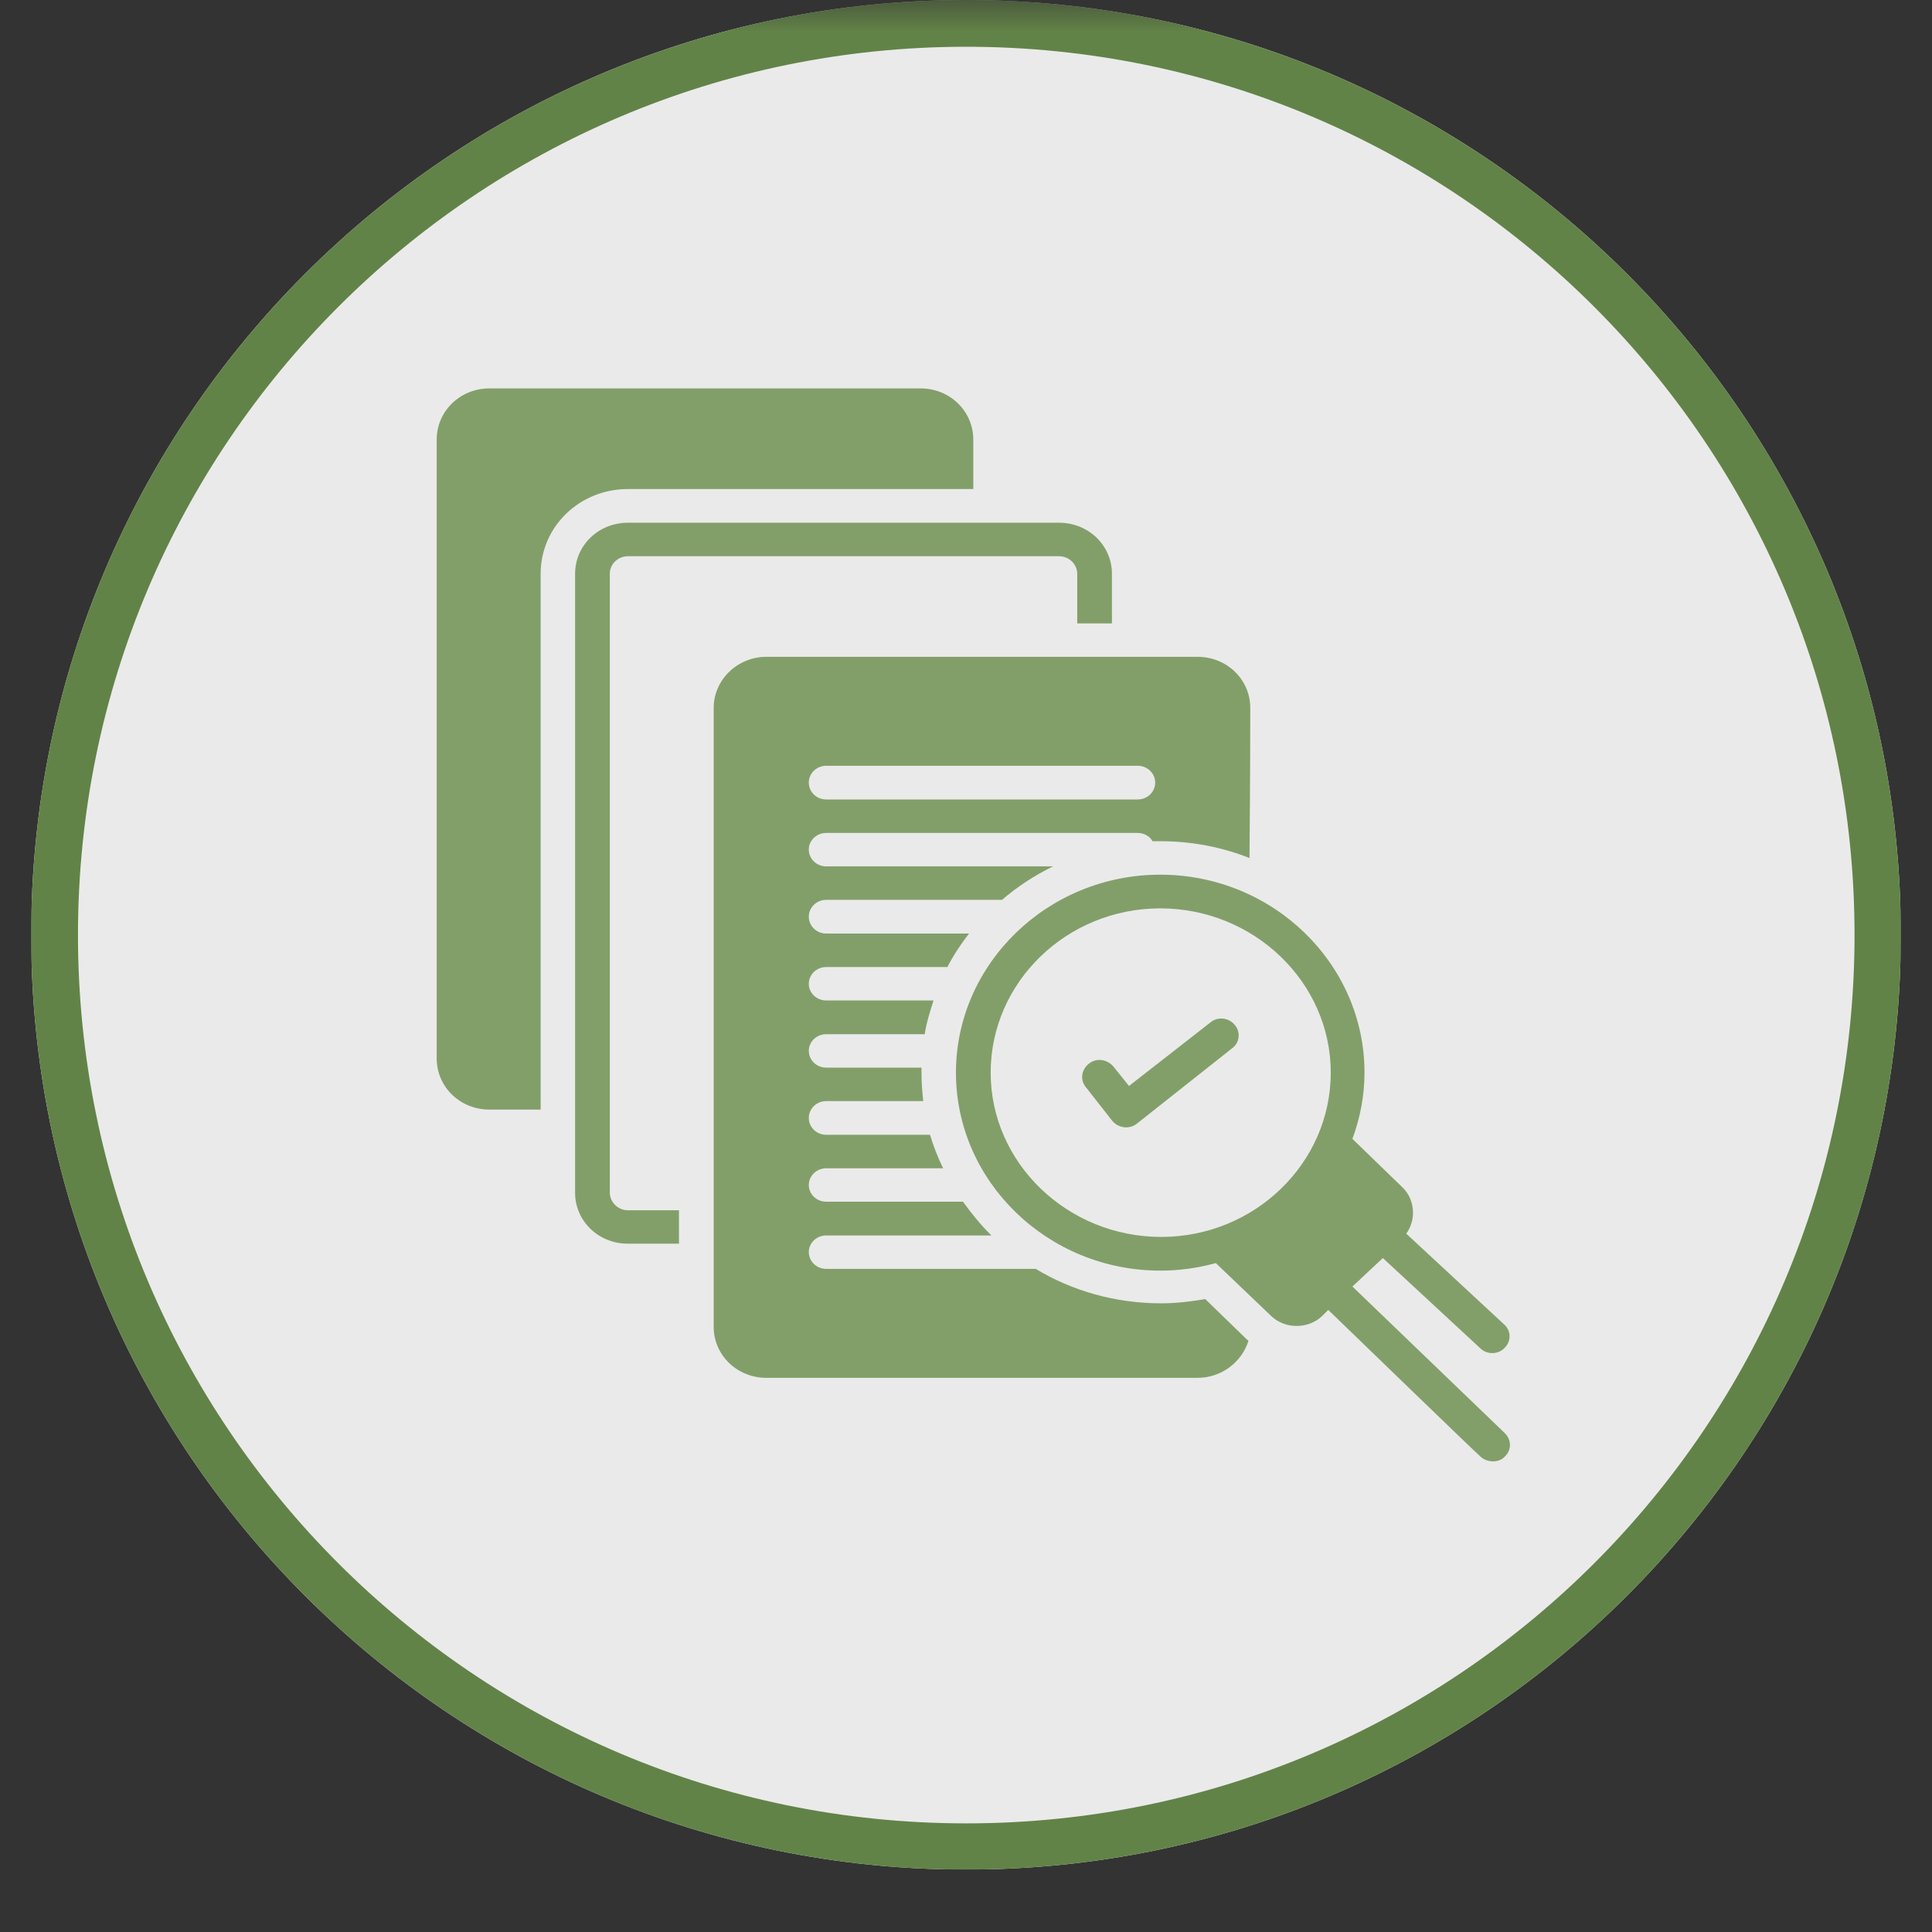
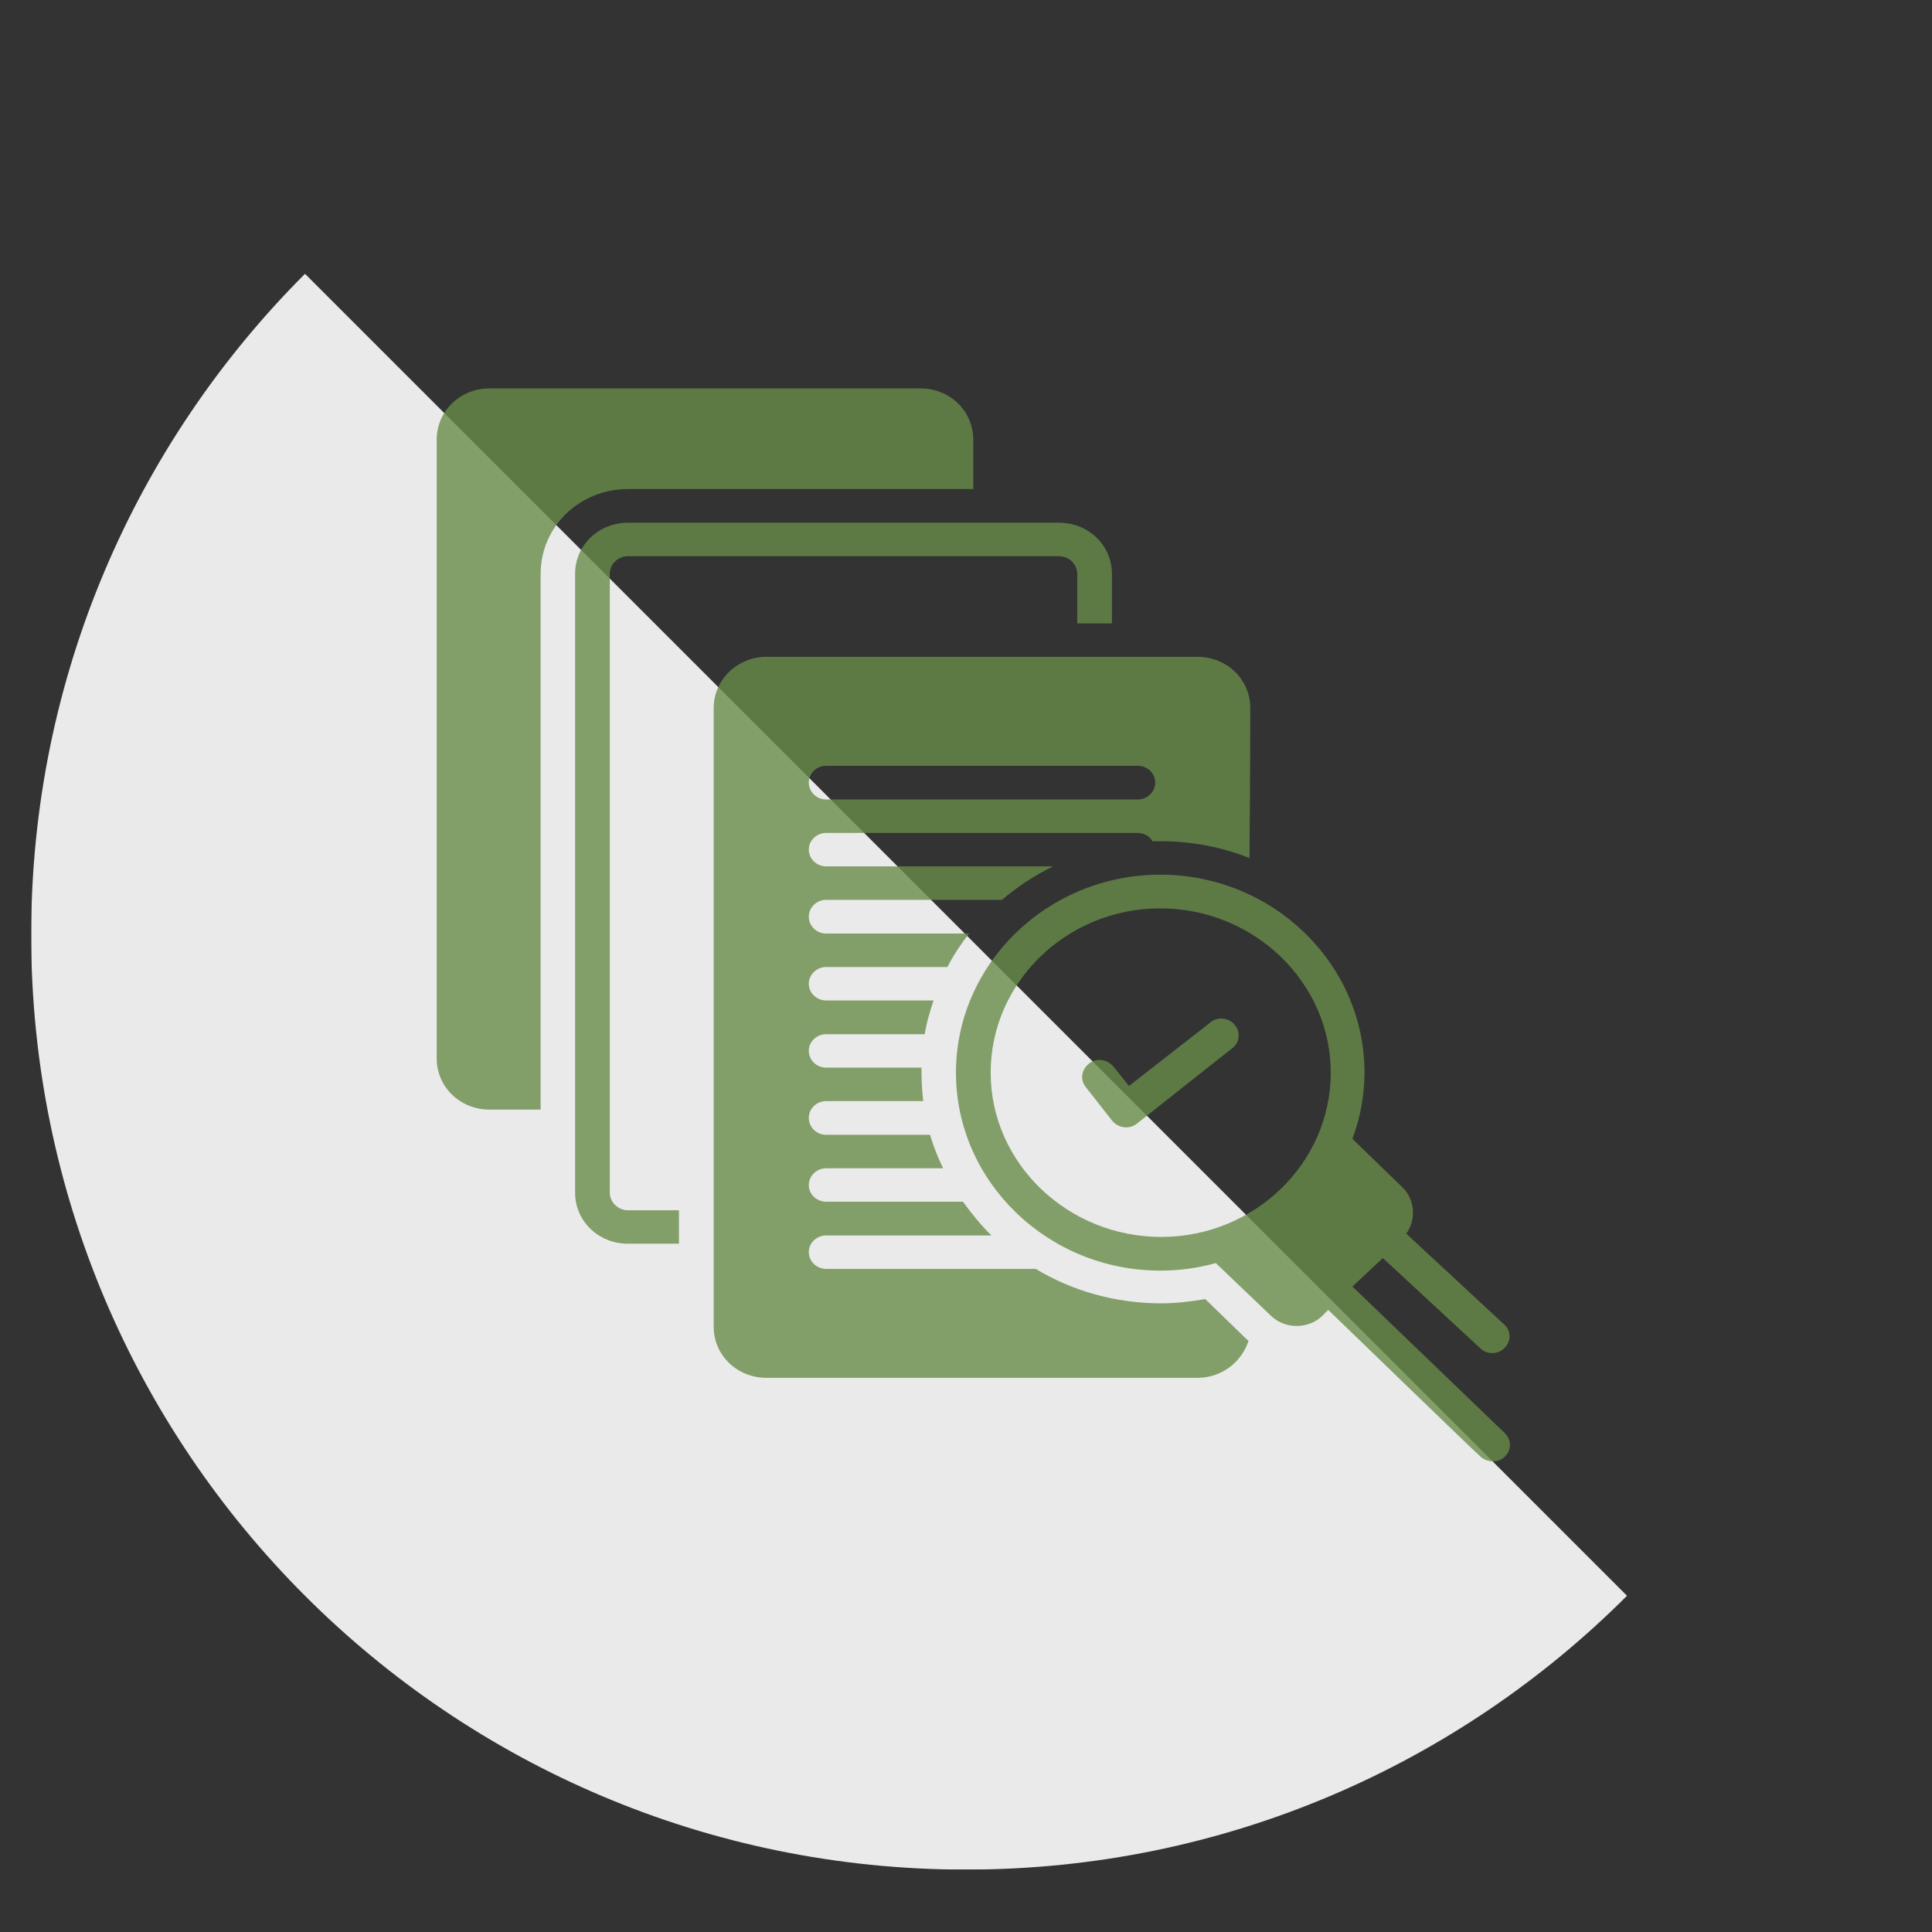
<svg xmlns="http://www.w3.org/2000/svg" width="40" zoomAndPan="magnify" viewBox="0 0 30 30" height="40" preserveAspectRatio="xMidYMid meet" version="1.0">
  <rect x="0" y="0" width="30" height="30" fill="#333333" stroke="none" />
  <defs>
    <filter x="0%" y="0%" width="100%" height="100%" id="01b4356066">
      <feColorMatrix values="0 0 0 0 1 0 0 0 0 1 0 0 0 0 1 0 0 0 1 0" color-interpolation-filters="sRGB" />
    </filter>
    <clipPath id="6fb995dbbd">
      <path d="M 0.484 0 L 29.516 0 L 29.516 29.031 L 0.484 29.031 Z M 0.484 0 " clip-rule="nonzero" />
    </clipPath>
    <mask id="93a18651c8">
      <g filter="url(#01b4356066)">
        <rect x="-3" width="36" fill="#000000" y="-3" height="36" fill-opacity="0.898" />
      </g>
    </mask>
    <clipPath id="162326902b">
      <path d="M 0.484 0 L 29.516 0 L 29.516 29.031 L 0.484 29.031 Z M 0.484 0 " clip-rule="nonzero" />
    </clipPath>
    <clipPath id="2a92d68150">
      <path d="M 15 0 C 6.984 0 0.484 6.5 0.484 14.516 C 0.484 22.531 6.984 29.031 15 29.031 C 23.016 29.031 29.516 22.531 29.516 14.516 C 29.516 6.5 23.016 0 15 0 " clip-rule="nonzero" />
    </clipPath>
    <clipPath id="d116054ad5">
      <rect x="0" width="30" y="0" height="30" />
    </clipPath>
    <clipPath id="6766e66100">
      <path d="M 6 5 L 24 5 L 24 29.031 L 6 29.031 Z M 6 5 " clip-rule="nonzero" />
    </clipPath>
    <mask id="d1d2407fa3">
      <g filter="url(#01b4356066)">
        <rect x="-3" width="36" fill="#000000" y="-3" height="36" fill-opacity="0.8" />
      </g>
    </mask>
    <clipPath id="2c401c73b6">
      <path d="M 0.781 1.031 L 10 1.031 L 10 13 L 0.781 13 Z M 0.781 1.031 " clip-rule="nonzero" />
    </clipPath>
    <clipPath id="1cf4b800b3">
      <path d="M 8 8 L 17.473 8 L 17.473 17.727 L 8 17.727 Z M 8 8 " clip-rule="nonzero" />
    </clipPath>
    <clipPath id="a847c0901e">
      <rect x="0" width="18" y="0" height="25" />
    </clipPath>
  </defs>
  <g clip-path="url(#6fb995dbbd)">
    <g mask="url(#93a18651c8)">
      <g transform="matrix(1, 0, 0, 1, 0, 0)">
        <g clip-path="url(#d116054ad5)">
          <g clip-path="url(#162326902b)">
            <g clip-path="url(#2a92d68150)">
-               <path fill="#ffffff" d="M 0.484 0 L 29.516 0 L 29.516 29.031 L 0.484 29.031 Z M 0.484 0 " fill-opacity="1" fill-rule="nonzero" />
-               <path stroke-linecap="butt" transform="matrix(0.726, 0, 0, 0.726, 0.484, 0)" fill="none" stroke-linejoin="miter" d="M 20 -0 C 8.956 -0 0.001 8.956 0.001 19.999 C 0.001 31.043 8.956 39.999 20 39.999 C 31.044 39.999 39.999 31.043 39.999 19.999 C 39.999 8.956 31.044 -0 20 -0 " stroke="#688c4a" stroke-width="2" stroke-opacity="1" stroke-miterlimit="4" />
+               <path fill="#ffffff" d="M 0.484 0 L 29.516 29.031 L 0.484 29.031 Z M 0.484 0 " fill-opacity="1" fill-rule="nonzero" />
            </g>
          </g>
        </g>
      </g>
    </g>
  </g>
  <g clip-path="url(#6766e66100)">
    <g mask="url(#d1d2407fa3)">
      <g transform="matrix(1, 0, 0, 1, 6, 5)">
        <g clip-path="url(#a847c0901e)">
          <g clip-path="url(#2c401c73b6)">
            <path fill="#688c4a" d="M 1.602 12.23 L 2.395 12.23 L 2.395 3.91 C 2.395 3.18 2.996 2.594 3.75 2.594 L 9.113 2.594 L 9.113 1.828 C 9.113 1.383 8.75 1.031 8.293 1.031 L 1.602 1.031 C 1.145 1.031 0.781 1.383 0.781 1.828 L 0.781 11.434 C 0.781 11.879 1.145 12.23 1.602 12.23 Z M 1.602 12.23 " fill-opacity="1" fill-rule="nonzero" />
          </g>
          <path fill="#688c4a" d="M 2.93 3.91 L 2.93 13.52 C 2.93 13.961 3.293 14.312 3.75 14.312 L 4.543 14.312 L 4.543 13.793 L 3.75 13.793 C 3.59 13.793 3.469 13.66 3.469 13.52 L 3.469 3.91 C 3.469 3.754 3.602 3.637 3.75 3.637 L 10.445 3.637 C 10.605 3.637 10.727 3.766 10.727 3.91 L 10.727 4.68 L 11.266 4.68 L 11.266 3.91 C 11.266 3.469 10.902 3.117 10.445 3.117 L 3.75 3.117 C 3.293 3.117 2.93 3.469 2.93 3.91 Z M 2.93 3.91 " fill-opacity="1" fill-rule="nonzero" />
          <g clip-path="url(#1cf4b800b3)">
            <path fill="#688c4a" d="M 8.844 11.656 C 8.844 13.348 10.27 14.73 12.016 14.73 C 12.312 14.73 12.594 14.691 12.879 14.613 L 13.738 15.434 C 13.953 15.641 14.316 15.641 14.531 15.434 L 14.625 15.34 C 14.625 15.34 16.977 17.617 16.988 17.617 C 17.086 17.711 17.273 17.723 17.367 17.617 C 17.473 17.516 17.473 17.359 17.367 17.254 L 15 14.977 L 15.473 14.535 L 16.988 15.938 C 17.098 16.043 17.273 16.031 17.367 15.926 C 17.473 15.82 17.461 15.652 17.352 15.562 L 15.836 14.156 C 15.902 14.066 15.941 13.949 15.941 13.832 C 15.941 13.688 15.887 13.543 15.781 13.441 L 15 12.684 C 15.121 12.359 15.188 12.008 15.188 11.656 C 15.188 9.965 13.766 8.582 12.016 8.582 C 10.27 8.582 8.844 9.965 8.844 11.656 Z M 14.664 11.656 C 14.664 13.062 13.48 14.207 12.031 14.207 C 10.578 14.207 9.383 13.062 9.383 11.656 C 9.383 10.25 10.566 9.105 12.016 9.105 C 13.469 9.105 14.664 10.25 14.664 11.656 Z M 14.664 11.656 " fill-opacity="1" fill-rule="nonzero" />
          </g>
          <path fill="#688c4a" d="M 11.293 11.566 C 11.195 11.449 11.035 11.422 10.914 11.512 C 10.793 11.605 10.766 11.762 10.859 11.879 C 10.859 11.879 11.266 12.398 11.266 12.398 C 11.359 12.516 11.531 12.543 11.652 12.449 L 13.133 11.277 C 13.254 11.188 13.266 11.02 13.172 10.914 C 13.078 10.797 12.902 10.785 12.797 10.875 L 11.531 11.863 Z M 11.293 11.566 " fill-opacity="1" fill-rule="nonzero" />
          <path fill="#688c4a" d="M 5.082 5.992 L 5.082 15.602 C 5.082 16.043 5.445 16.395 5.902 16.395 L 12.594 16.395 C 12.973 16.395 13.281 16.148 13.387 15.82 C 13.375 15.809 13.375 15.809 13.359 15.797 L 12.715 15.172 C 12.488 15.211 12.258 15.238 12.031 15.238 C 11.316 15.238 10.645 15.043 10.082 14.703 L 6.828 14.703 C 6.68 14.703 6.559 14.586 6.559 14.441 C 6.559 14.301 6.68 14.184 6.828 14.184 L 9.395 14.184 C 9.234 14.027 9.086 13.844 8.953 13.66 L 6.828 13.66 C 6.68 13.66 6.559 13.543 6.559 13.402 C 6.559 13.258 6.68 13.141 6.828 13.141 L 8.645 13.141 C 8.562 12.973 8.496 12.801 8.441 12.621 L 6.828 12.621 C 6.68 12.621 6.559 12.504 6.559 12.359 C 6.559 12.215 6.68 12.098 6.828 12.098 L 8.336 12.098 C 8.32 11.957 8.309 11.801 8.309 11.656 C 8.309 11.629 8.309 11.605 8.309 11.578 L 6.828 11.578 C 6.68 11.578 6.559 11.461 6.559 11.316 C 6.559 11.176 6.68 11.059 6.828 11.059 L 8.359 11.059 C 8.387 10.875 8.441 10.707 8.496 10.535 L 6.828 10.535 C 6.68 10.535 6.559 10.418 6.559 10.277 C 6.559 10.133 6.68 10.016 6.828 10.016 L 8.711 10.016 C 8.805 9.832 8.926 9.652 9.047 9.496 L 6.828 9.496 C 6.68 9.496 6.559 9.379 6.559 9.234 C 6.559 9.09 6.68 8.973 6.828 8.973 L 9.559 8.973 C 9.801 8.766 10.055 8.598 10.352 8.453 L 6.828 8.453 C 6.68 8.453 6.559 8.336 6.559 8.191 C 6.559 8.051 6.68 7.934 6.828 7.934 L 11.668 7.934 C 11.762 7.934 11.855 7.984 11.895 8.062 C 11.938 8.062 11.977 8.062 12.016 8.062 C 12.5 8.062 12.973 8.152 13.402 8.324 C 13.414 6.984 13.414 5.992 13.414 5.992 C 13.414 5.551 13.051 5.199 12.594 5.199 L 5.902 5.199 C 5.445 5.199 5.082 5.562 5.082 5.992 Z M 6.828 6.891 L 11.668 6.891 C 11.816 6.891 11.938 7.008 11.938 7.152 C 11.938 7.297 11.816 7.414 11.668 7.414 L 6.828 7.414 C 6.68 7.414 6.559 7.297 6.559 7.152 C 6.559 7.008 6.68 6.891 6.828 6.891 Z M 6.828 6.891 " fill-opacity="1" fill-rule="nonzero" />
        </g>
      </g>
    </g>
  </g>
</svg>